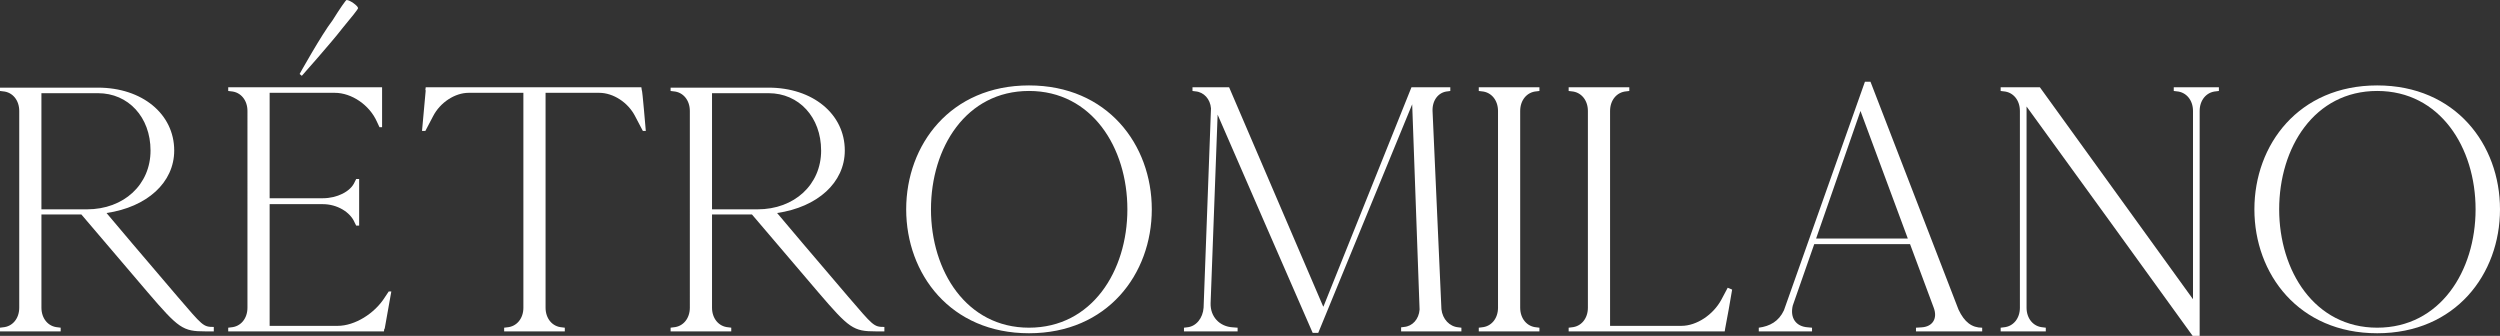
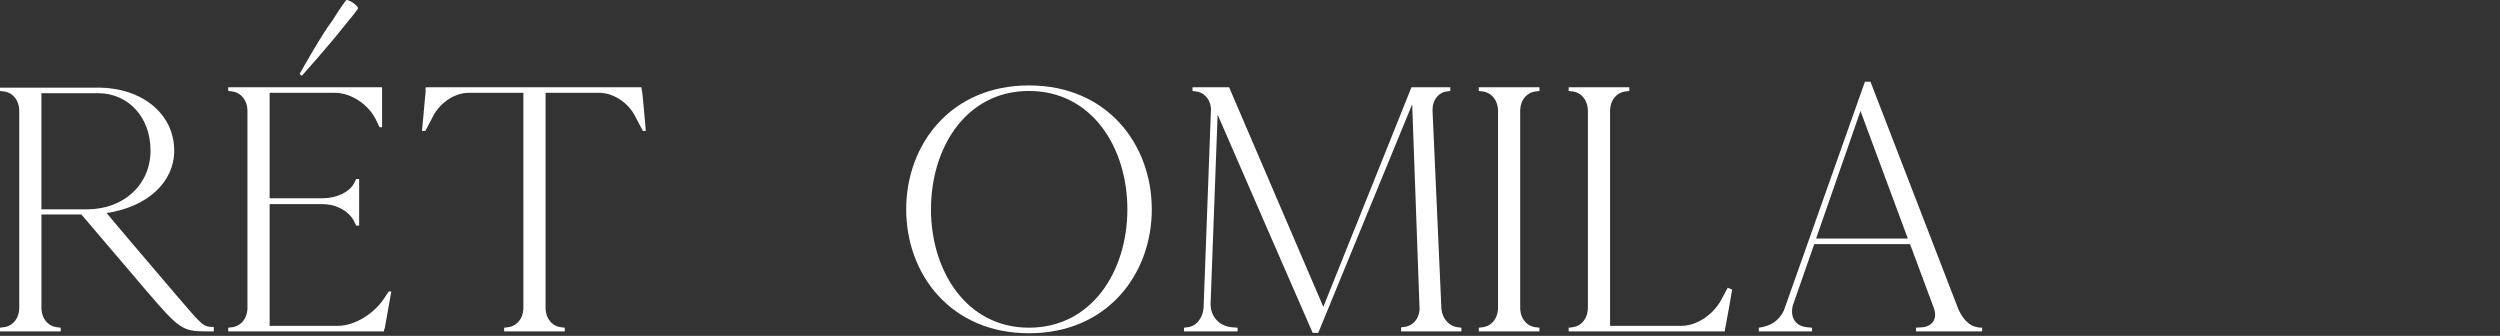
<svg xmlns="http://www.w3.org/2000/svg" id="Calque_1_-_copie" viewBox="0 0 1419.13 190.64">
  <rect x="0" y="0" width="1419.13" height="190.64" fill="#333333" stroke="none" />
  <path d="M0,49.75H55.64c24.99,0,43.25,14.91,43.25,35.69,0,18.27-15.54,32.12-38.42,35.48,5.25,6.3,20.58,24.36,40.31,47.45,14.28,16.59,14.49,17.22,20.58,17.22v2.52h-4.83c-12.81,0-15.12-1.68-32.75-22.26-17.85-21-31.91-37.37-37.58-44.09H23.52v52.91c0,6.09,3.78,10.71,9.24,11.13l1.68,.21v2.1H0v-2.1l1.68-.21c5.46-.42,9.24-5.04,9.24-11.13V62.98c0-6.09-3.78-10.71-9.24-11.13l-1.68-.21v-1.89Zm85.45,35.69c0-18.9-12.6-32.54-29.81-32.54H23.51V118.83h25.83c21,0,36.11-14.07,36.11-33.38h0Z" fill="#fff" />
  <path d="M202.19,128.07l-.84-1.68c-2.52-6.09-10.08-10.5-18.06-10.5h-30.23v69.08h38.63c9.66,0,21-6.93,26.88-16.38l2.1-3.15h1.47c-1.05,6.09-2.73,15.12-3.78,21.21h-.21l-.21,1.47h-88.39v-2.1l1.68-.21c5.46-.42,9.24-5.04,9.24-11.13V62.98c0-6.09-3.78-10.71-9.24-11.13l-1.68-.21v-2.1h87.34v22.68h-1.47l-1.47-3.15c-4.2-9.45-14.28-16.38-23.94-16.38h-36.95v59.84h30.23c7.98,0,15.75-3.78,18.06-9.24l.84-1.68h1.68v26.46h-1.68Zm-32.12-86.08s12.39-22.26,18.69-30.44c4.2-6.72,7.56-11.55,7.98-11.55,1.89,0,6.51,3.36,6.51,4.62,0,.63-3.78,5.25-8.82,11.34-6.3,8.19-23.1,27.08-23.1,27.08l-1.26-1.05h0Z" fill="#fff" />
  <path d="M239.56,74.32c.63-6.72,1.47-16.38,2.1-23.1h-.21l.21-1.68h122.41l.21,1.47c.42,0,2.1,21.63,2.31,23.31h-1.68l-4.41-8.4c-3.99-7.77-12.39-13.23-20.37-13.23h-30.44v121.99c0,6.09,3.78,10.71,9.24,11.13l1.68,.21v2.1h-34.43v-2.1l1.68-.21c5.46-.42,9.24-5.04,9.24-11.13V52.69h-31.07c-7.77,0-16.17,5.46-20.16,13.23l-4.41,8.4h-1.9Z" fill="#fff" />
-   <path d="M380.66,49.75h55.64c24.99,0,43.25,14.91,43.25,35.69,0,18.27-15.54,32.12-38.42,35.48,5.25,6.3,20.58,24.36,40.31,47.45,14.28,16.59,14.49,17.22,20.58,17.22v2.52h-4.83c-12.81,0-15.12-1.68-32.75-22.26-17.85-21-31.91-37.37-37.58-44.09h-22.68v52.91c0,6.09,3.78,10.71,9.24,11.13l1.68,.21v2.1h-34.43v-2.1l1.68-.21c5.46-.42,9.24-5.04,9.24-11.13V62.98c0-6.09-3.78-10.71-9.24-11.13l-1.68-.21v-1.89h-.01Zm85.45,35.69c0-18.9-12.6-32.54-29.81-32.54h-32.12V118.83h25.83c21,0,36.11-14.07,36.11-33.38h-.01Z" fill="#fff" />
  <path d="M584.11,48.49c44.51,0,69.71,33.59,69.71,70.34s-25.2,70.34-69.71,70.34-69.71-33.59-69.71-70.34,25.2-70.34,69.71-70.34Zm0,137.52c35.69,0,55.85-32.12,55.85-67.19s-20.16-67.19-55.85-67.19-55.64,32.12-55.64,67.19,20.16,67.19,55.64,67.19Z" fill="#fff" />
  <path d="M795.33,185.81l1.68-.21c4.83-.42,8.4-4.41,8.82-9.87l-4.2-116.53-53.33,129.76h-3.15c-18.06-41.15-35.9-82.51-53.96-123.88l-3.99,107.08c-.21,7.56,5.04,13.23,12.6,13.65l2.73,.21v2.1h-30.44v-2.1l1.68-.21c5.25-.42,9.03-5.25,9.45-11.13l4.2-113.17c-.42-5.25-3.99-9.24-8.82-9.66l-1.68-.21v-2.1h20.79l53.33,124.3,.21,.21,49.97-124.51h22.05v2.1l-1.47,.21c-5.25,.42-8.82,5.04-8.61,11.13l5.04,112.54c.63,5.67,4.62,9.87,9.66,10.29l1.68,.21v2.1h-34.22v-2.31h-.02Z" fill="#fff" />
  <path d="M873.86,188.12h-34.43v-2.1l1.68-.21c5.46-.42,9.24-5.04,9.24-11.13V62.98c0-6.09-3.78-10.71-9.24-11.13l-1.68-.21v-2.1h34.43v2.1l-1.68,.21c-5.46,.42-9.24,5.04-9.24,11.13v111.7c0,6.09,3.78,10.71,9.24,11.13l1.68,.21v2.1h0Z" fill="#fff" />
  <path d="M924.88,51.64l-1.68,.21c-5.46,.42-9.24,5.04-9.24,11.13v121.99h40.52c8.61,0,18.06-6.3,22.68-14.91l3.57-6.72s1.68,.63,2.52,1.05c-1.05,6.51-2.73,15.75-3.99,22.26l-.21,1.47h-88.6v-2.1l1.68-.21c5.46-.42,9.24-5.04,9.24-11.13V62.98c0-6.09-3.78-10.71-9.24-11.13l-1.68-.21v-2.1h34.43v2.1h0Z" fill="#fff" />
  <path d="M1087.6,186.02l3.36-.21c6.09-.42,9.03-5.04,6.72-11.13l-13.44-36.11h-54.38l-12.18,34.85c-1.68,6.93,1.68,11.97,8.61,12.39l2.31,.21v2.1h-30.23v-2.1c6.3-.84,11.34-3.57,14.28-9.87l45.98-129.76h3.15l49.97,129.34c3.36,7.14,7.56,10.29,13.44,10.29v2.1h-37.58v-2.1h-.01Zm-31.49-123.04l-25.2,72.44h52.07l-26.88-72.44h.01Z" fill="#fff" />
-   <path d="M1135.68,49.54h22.26l86.92,120.31V62.98c0-6.09-3.78-10.71-9.24-11.13l-1.68-.21v-2.1h25.62v2.1l-1.68,.21c-5.46,.42-9.24,5.04-9.24,11.13v127.66h-3.99c-31.28-43.46-62.78-86.71-94.27-130.18v114.22c0,6.09,3.78,10.71,9.24,11.13l1.68,.21v2.1h-25.62v-2.1l1.68-.21c5.46-.42,9.24-5.04,9.24-11.13V62.98c0-6.09-3.78-10.71-9.24-11.13l-1.68-.21v-2.1Z" fill="#fff" />
-   <path d="M1349.42,48.49c44.51,0,69.71,33.59,69.71,70.34s-25.2,70.34-69.71,70.34-69.71-33.59-69.71-70.34,25.2-70.34,69.71-70.34Zm0,137.52c35.69,0,55.85-32.12,55.85-67.19s-20.16-67.19-55.85-67.19-55.64,32.12-55.64,67.19,20.16,67.19,55.64,67.19Z" fill="#fff" />
</svg>